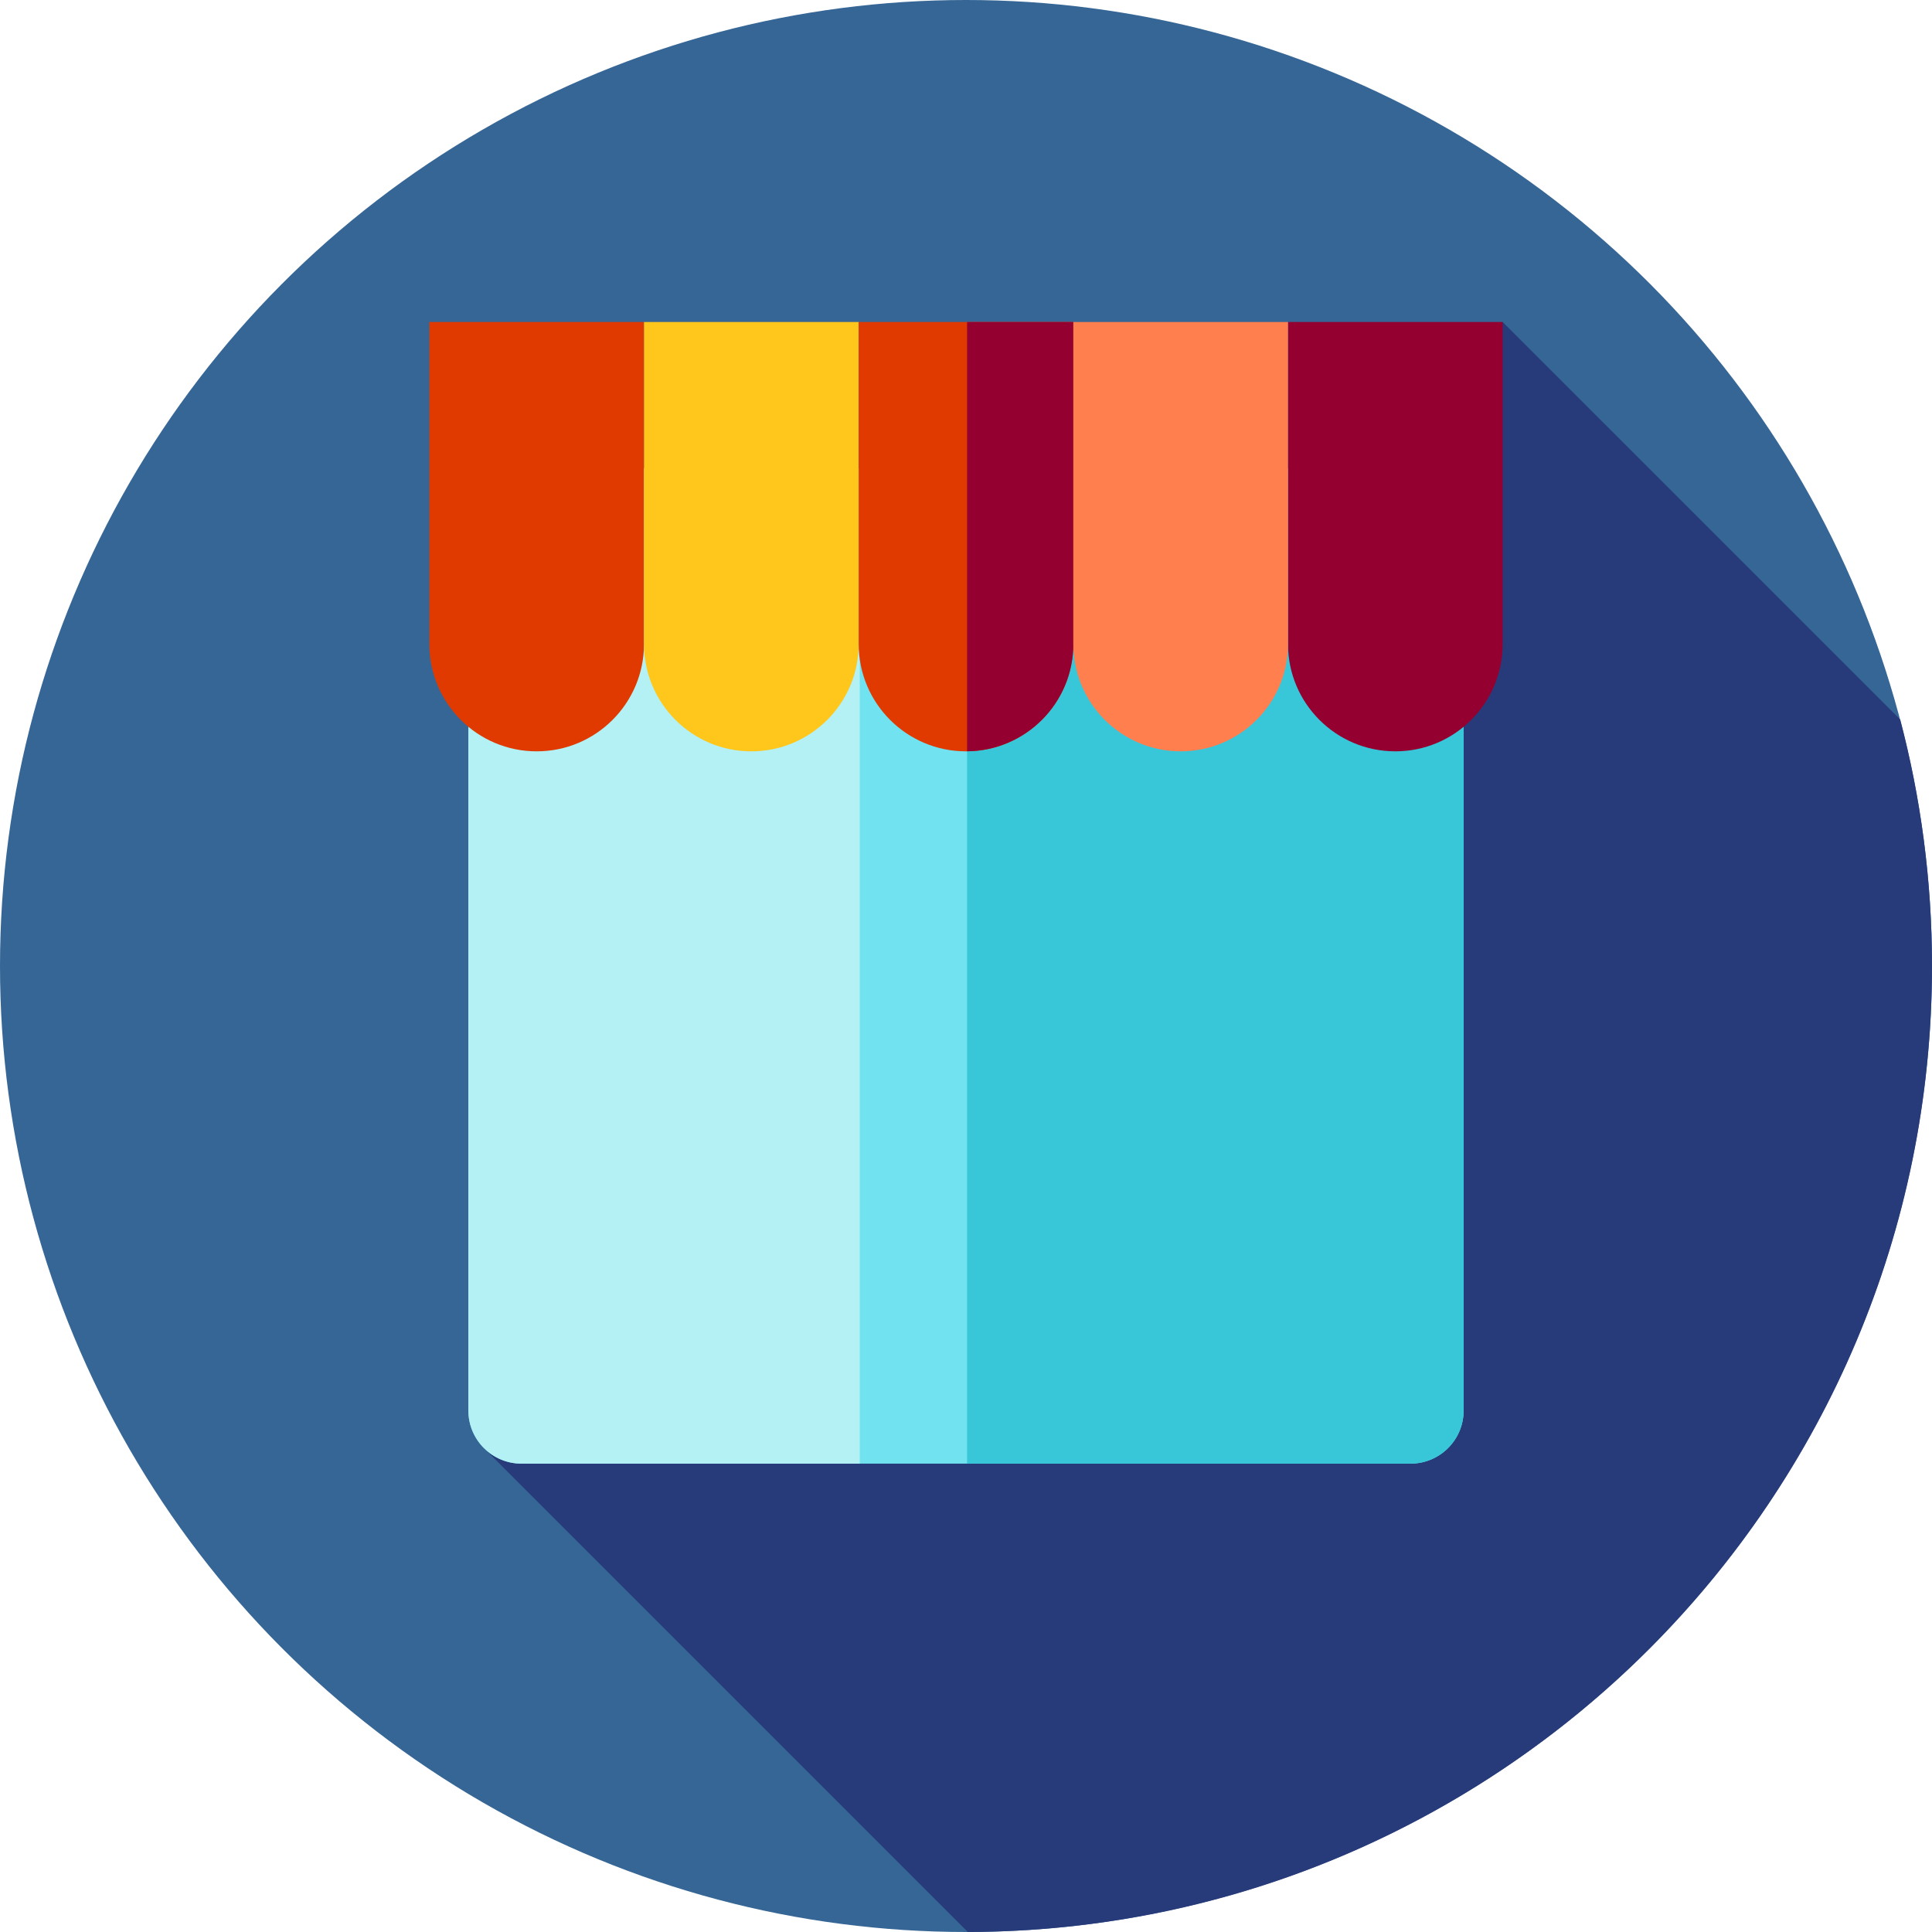
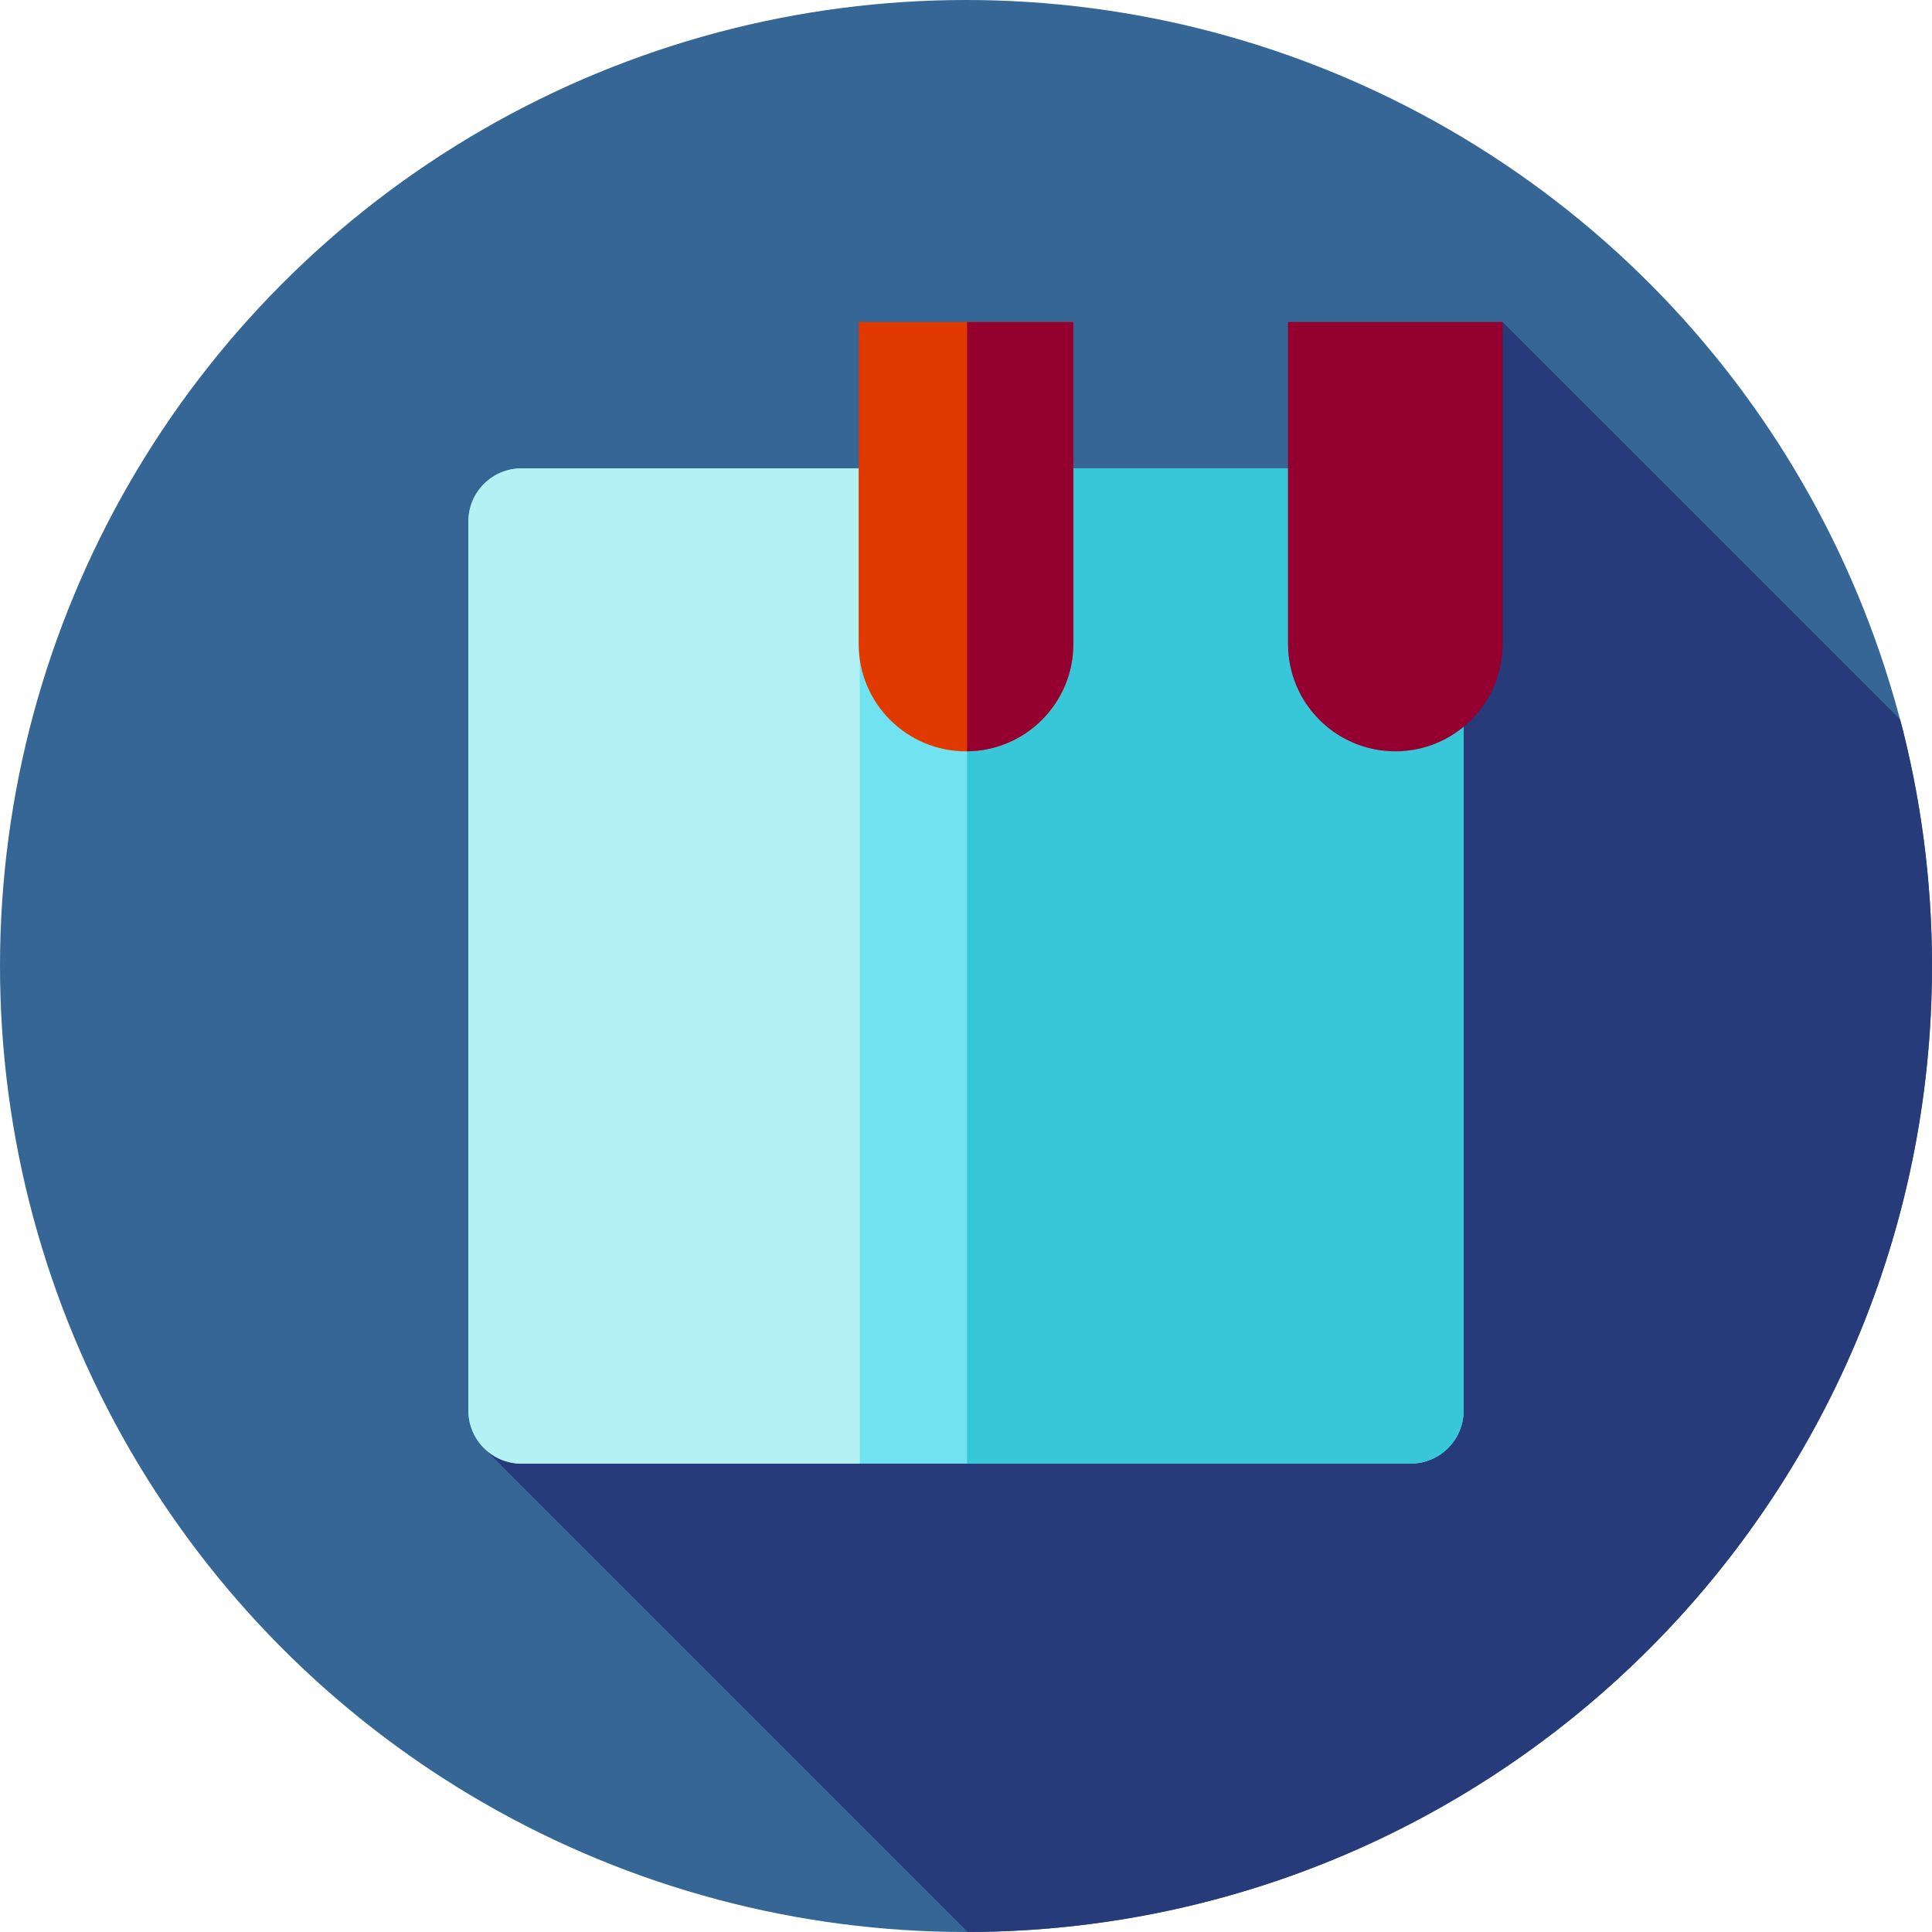
<svg xmlns="http://www.w3.org/2000/svg" height="800px" width="800px" version="1.1" id="Layer_1" viewBox="0 0 512 512" xml:space="preserve">
  <circle style="fill:#366695;" cx="256" cy="256" r="256" />
  <path style="fill:#273B7A;" d="M128.245,383.755l128.238,128.238C397.645,511.733,512,397.224,512,256  c0-22.573-2.934-44.458-8.42-65.308L398.222,85.333L128.245,383.755z" />
  <path style="fill:#71E2EF;" d="M138.199,387.879H373.8c7.775,0,14.079-6.303,14.079-14.079V138.199  c0-7.775-6.303-14.077-14.079-14.077H138.199c-7.775,0-14.077,6.303-14.077,14.077V373.8  C124.121,381.576,130.424,387.879,138.199,387.879z" />
  <path style="fill:#38C6D9;" d="M373.8,124.121H256.286v263.758H373.8c7.775,0,14.079-6.303,14.079-14.079V138.2  C387.879,130.424,381.576,124.121,373.8,124.121z" />
  <path style="fill:#B3F1F4;" d="M138.199,124.121c-7.775,0-14.077,6.303-14.077,14.079v235.601c0,7.775,6.303,14.079,14.079,14.079  h89.643V124.121H138.199z" />
-   <path style="fill:#E03A00;" d="M142.222,199.111L142.222,199.111c-15.71,0-28.444-12.734-28.444-28.444V85.333h56.889v85.333  C170.667,186.377,157.932,199.111,142.222,199.111z" />
-   <path style="fill:#FFC61B;" d="M199.111,199.111L199.111,199.111c-15.71,0-28.444-12.734-28.444-28.444V85.333h56.889v85.333  C227.556,186.377,214.821,199.111,199.111,199.111z" />
  <path style="fill:#E03A00;" d="M256,199.111L256,199.111c-15.71,0-28.444-12.734-28.444-28.444V85.333h56.889v85.333  C284.444,186.377,271.71,199.111,256,199.111z" />
  <g>
    <path style="fill:#940030;" d="M256.288,85.333v113.764c15.575-0.157,28.157-12.819,28.157-28.431V85.333H256.288z" />
    <path style="fill:#940030;" d="M369.778,199.111L369.778,199.111c-15.71,0-28.444-12.734-28.444-28.444V85.333h56.889v85.333   C398.222,186.377,385.488,199.111,369.778,199.111z" />
  </g>
-   <path style="fill:#FF7F4F;" d="M312.889,199.111L312.889,199.111c-15.71,0-28.444-12.734-28.444-28.444V85.333h56.889v85.333  C341.333,186.377,328.599,199.111,312.889,199.111z" />
</svg>